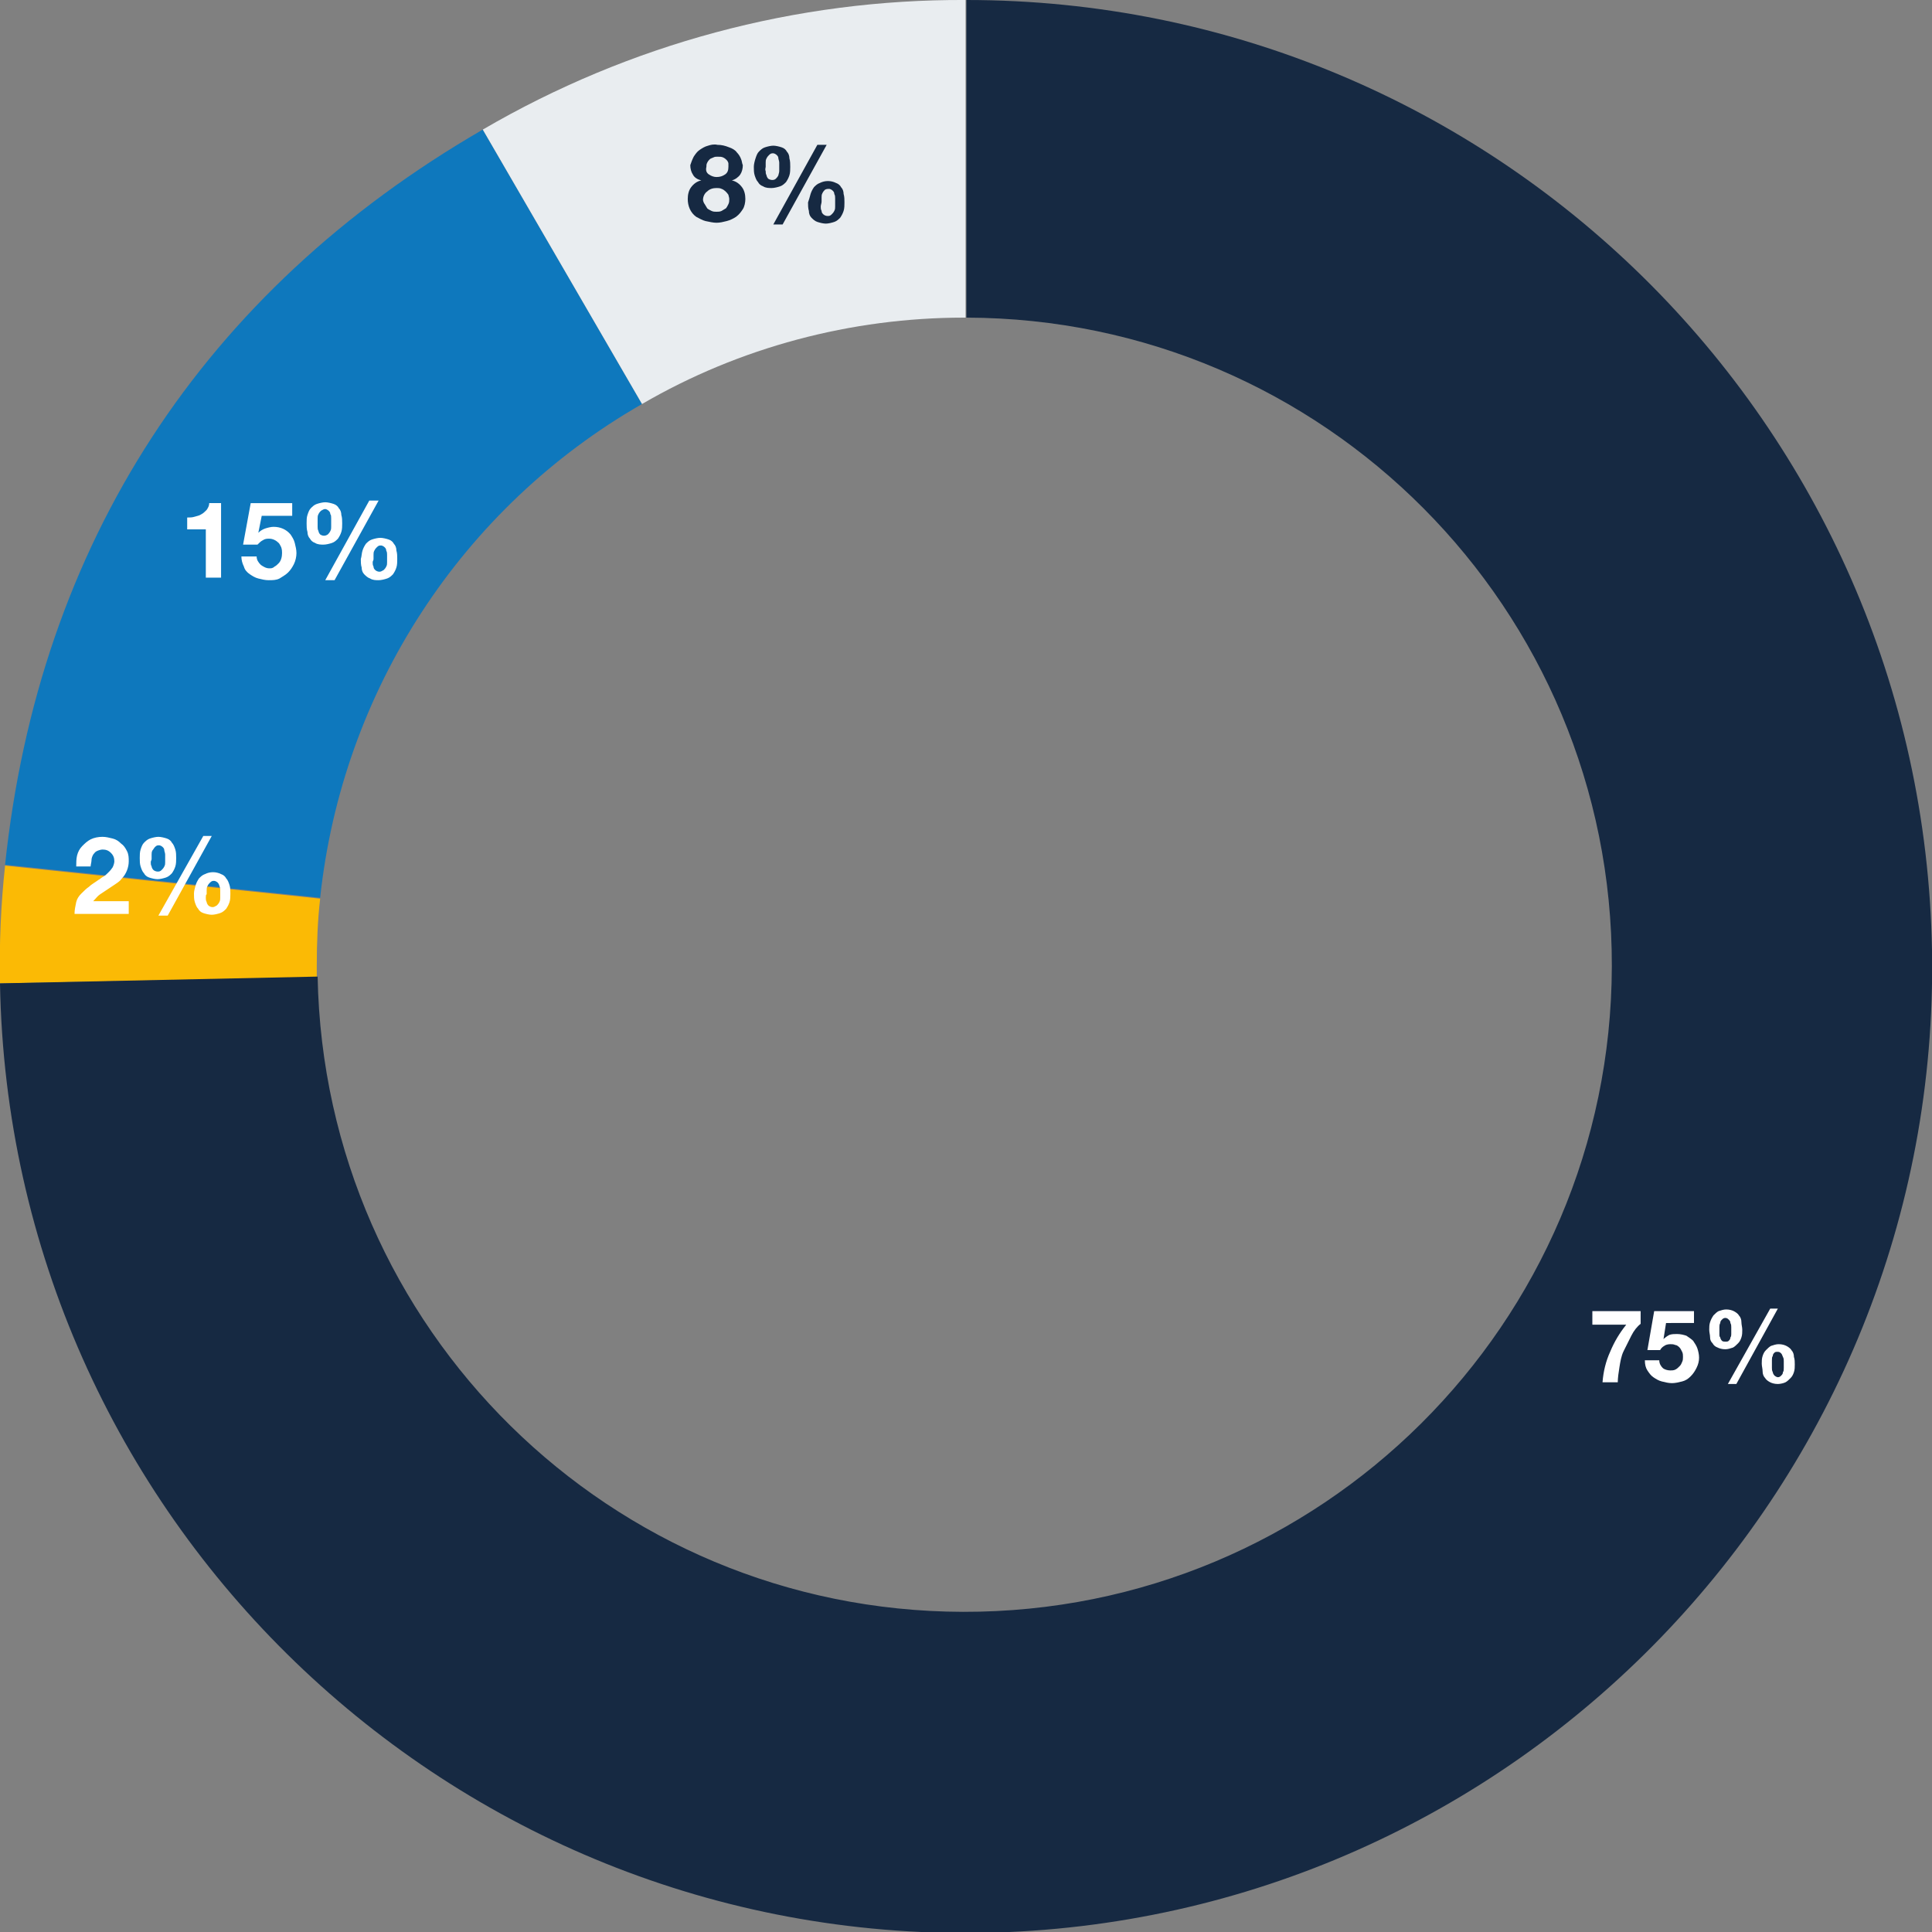
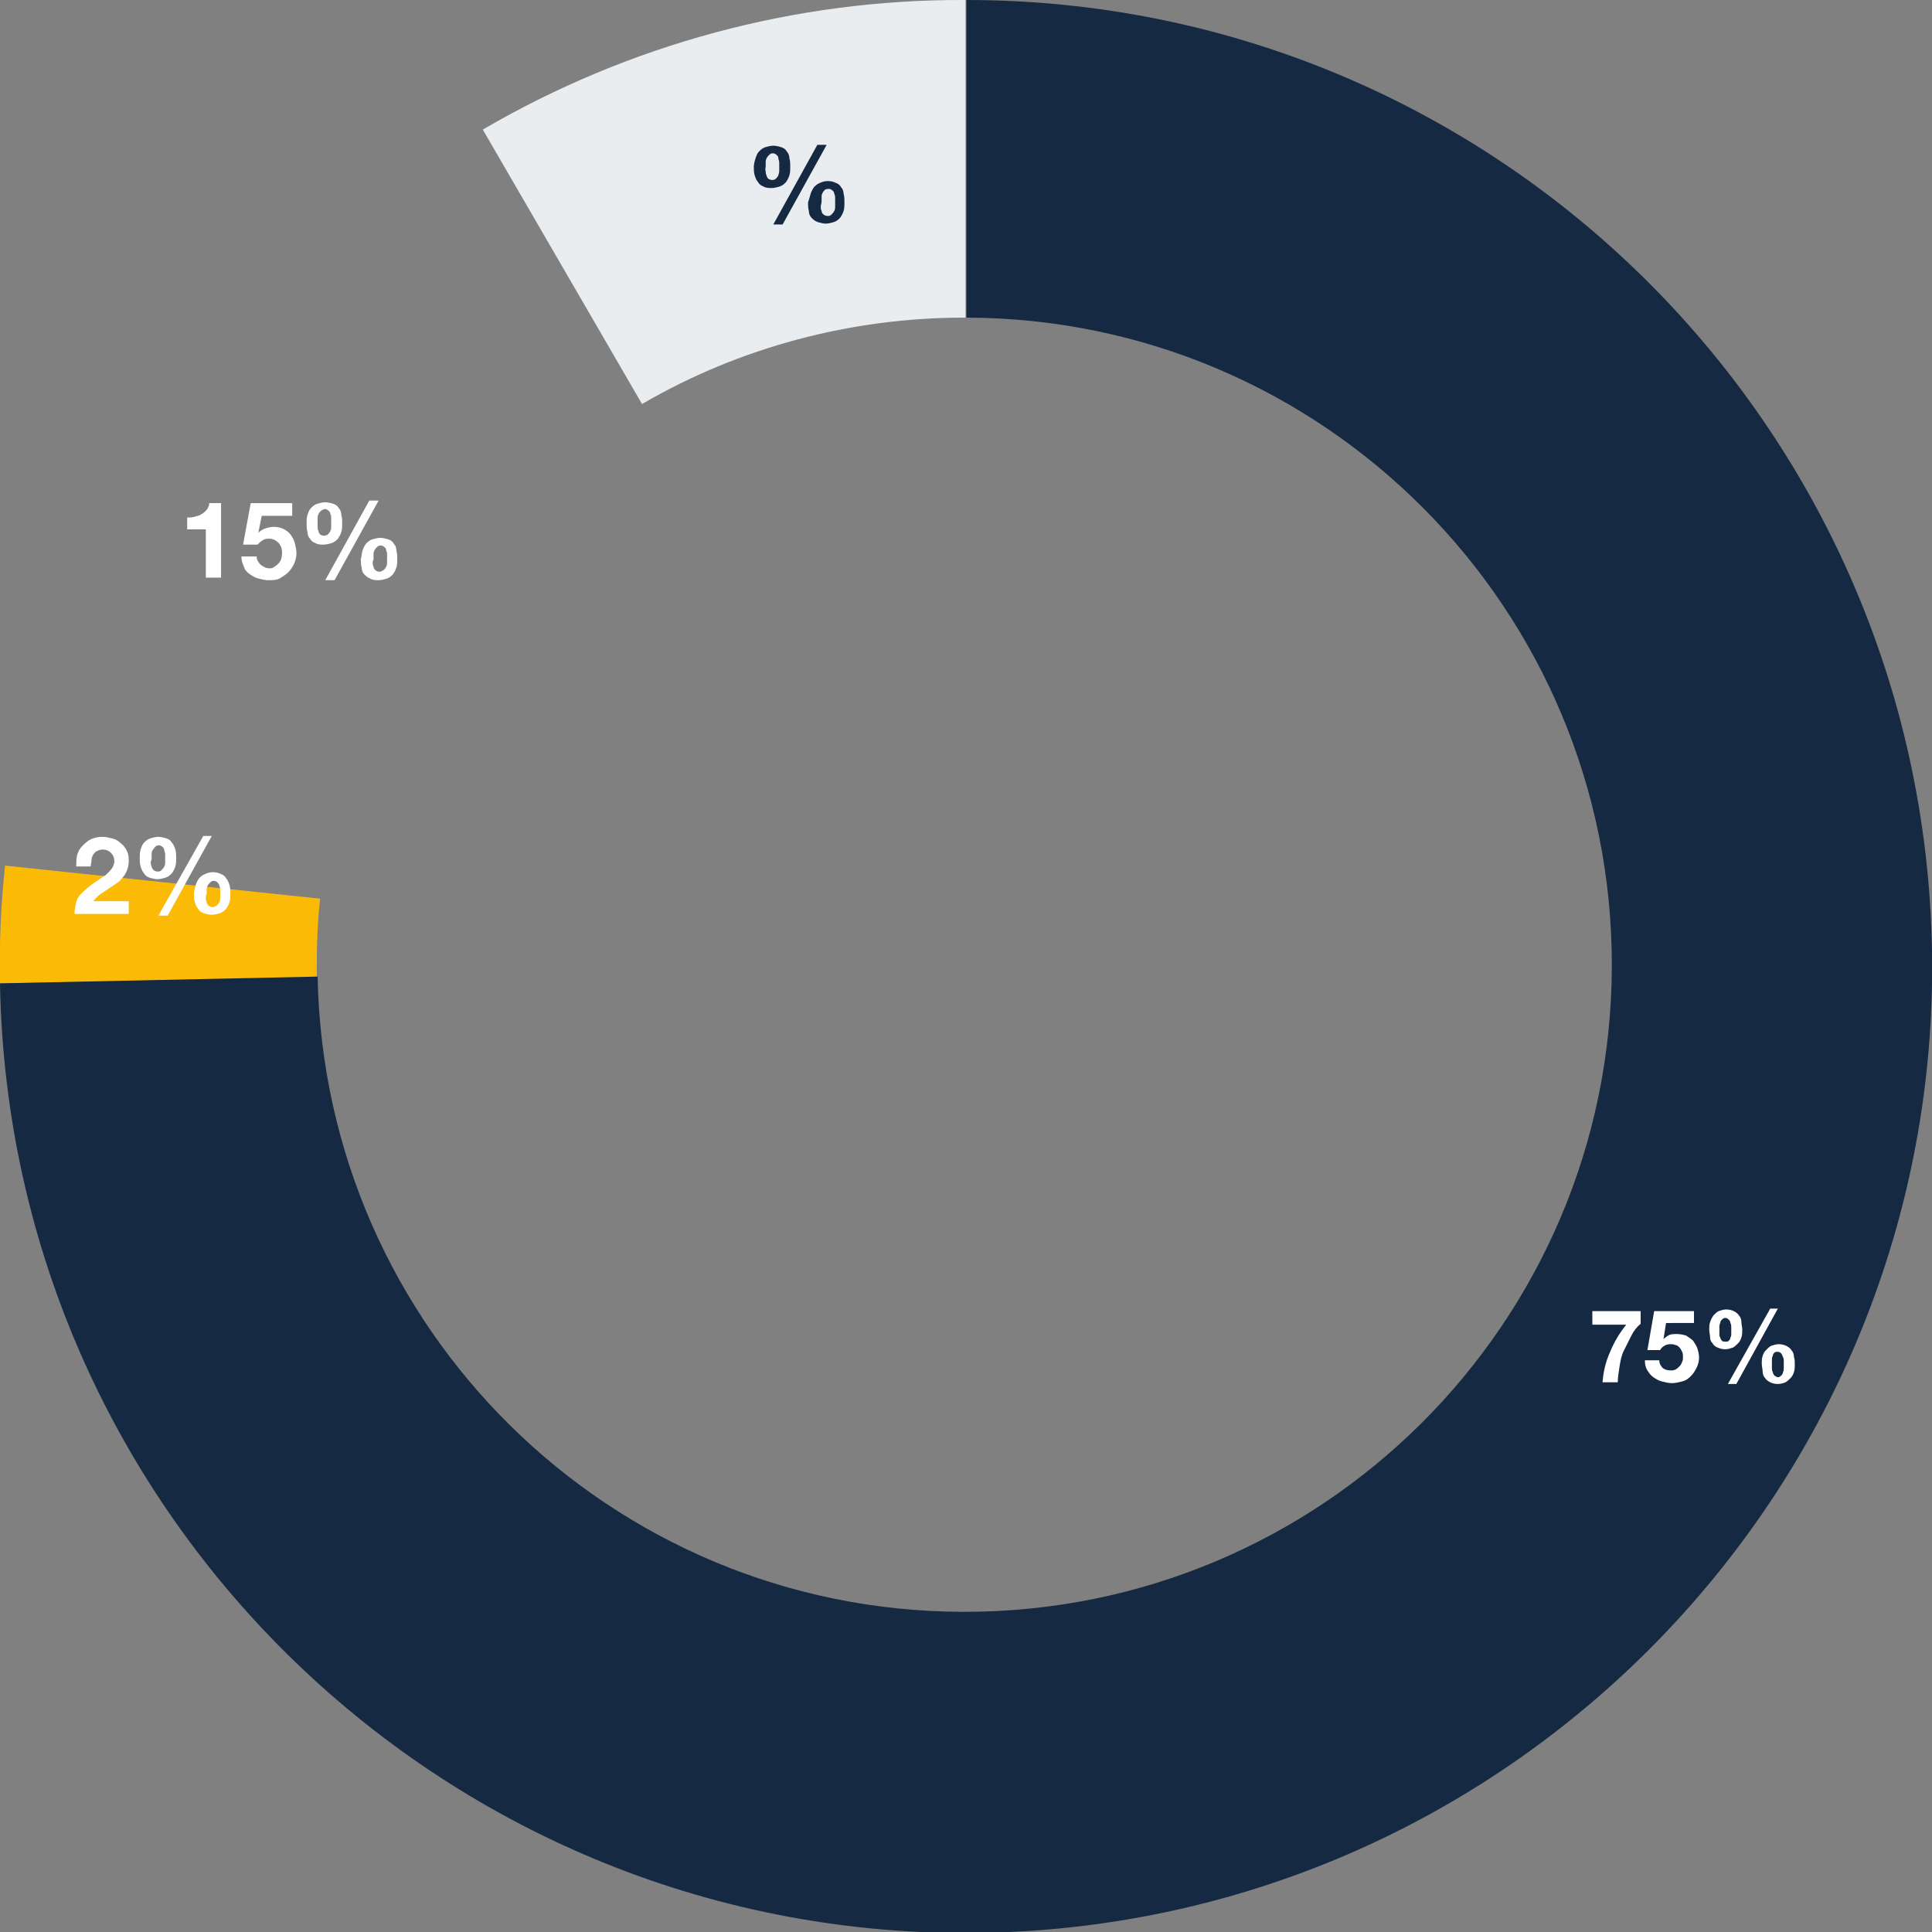
<svg xmlns="http://www.w3.org/2000/svg" version="1.1" id="Layer_1" x="0px" y="0px" viewBox="0 0 228.1 228.1" style="enable-background:new 0 0 228.1 228.1;" xml:space="preserve">
  <rect x="0" y="0" width="228.1" height="228.1" fill="#808080" stroke="none" />
  <style type="text/css">
	.st0{fill:#FBBA05;}
	.st1{fill:#0E78BD;}
	.st2{fill:#E9EDF0;}
	.st3{fill:#162942;}
	.st4{fill:#FFFFFF;}
</style>
  <title>verksamheter</title>
  <path class="st0" d="M37.4,114c0-2.6,0.1-5.3,0.4-7.9l-37.2-3.9c-0.5,4.6-0.7,9.3-0.6,13.9l37.4-0.7C37.4,114.9,37.4,114.4,37.4,114  z" />
-   <path class="st1" d="M75.8,47.7L57,15.3C24,34.4,4.6,64.2,0.6,102.1l37.2,3.9C40.4,81.6,54.5,59.9,75.8,47.7z" />
  <path class="st2" d="M113.8,37.5h0.2V0C94-0.1,74.3,5.2,57,15.3l18.8,32.4C87.3,41,100.5,37.5,113.8,37.5z" />
  <path class="st3" d="M114.1,0v37.5c42.2,0.1,76.3,34.4,76.2,76.6s-34.4,76.3-76.6,76.2c-41.6-0.1-75.4-33.4-76.2-75L0,116.1  c1.1,63,53.1,113.2,116,112.1s113.2-53.1,112.1-116C227,49.9,176.3,0,114.1,0z" />
-   <path class="st3" d="M81.9,18.5c0.2-0.3,0.4-0.6,0.7-0.8c0.3-0.2,0.6-0.4,1-0.5c0.3-0.1,0.7-0.2,1.1-0.1c0.5,0,0.9,0.1,1.4,0.3  c0.3,0.1,0.7,0.3,0.9,0.6c0.2,0.2,0.4,0.5,0.5,0.8c0.1,0.2,0.1,0.5,0.2,0.7c0,0.4-0.1,0.8-0.3,1.1c-0.2,0.3-0.6,0.6-1,0.7l0,0  c0.5,0.1,0.9,0.4,1.2,0.8c0.3,0.4,0.4,0.9,0.4,1.4c0,0.4-0.1,0.9-0.3,1.2c-0.2,0.3-0.4,0.6-0.8,0.9c-0.3,0.2-0.7,0.4-1.1,0.5  s-0.8,0.2-1.2,0.2c-0.4,0-0.8-0.1-1.3-0.2c-0.4-0.1-0.7-0.3-1.1-0.5c-0.7-0.5-1-1.3-1-2.1c0-0.5,0.1-1,0.4-1.4s0.7-0.7,1.2-0.8l0,0  c-0.4-0.1-0.8-0.3-1-0.7c-0.2-0.3-0.3-0.7-0.3-1.1C81.6,19.2,81.7,18.9,81.9,18.5z M83.2,24.1c0.1,0.2,0.2,0.3,0.3,0.5  c0.1,0.1,0.3,0.2,0.5,0.3c0.2,0.1,0.4,0.1,0.6,0.1s0.4,0,0.6-0.1s0.3-0.2,0.5-0.3c0.1-0.1,0.2-0.3,0.3-0.5c0.1-0.2,0.1-0.4,0.1-0.6  S86,23.1,86,23c-0.2-0.3-0.5-0.6-0.8-0.7c-0.2-0.1-0.4-0.1-0.6-0.1c-0.4,0-0.8,0.1-1.1,0.4c-0.3,0.2-0.5,0.6-0.5,1  C83,23.7,83.1,24,83.2,24.1z M83.7,20.6c0.3,0.2,0.6,0.3,0.9,0.3c0.4,0,0.7-0.1,1-0.3c0.3-0.2,0.4-0.5,0.4-0.9c0-0.1,0-0.3,0-0.4  s-0.1-0.3-0.2-0.4s-0.2-0.2-0.4-0.3c-0.2-0.1-0.4-0.1-0.7-0.1c-0.2,0-0.3,0-0.5,0.1s-0.3,0.1-0.4,0.2s-0.2,0.2-0.3,0.4  c-0.1,0.2-0.1,0.3-0.1,0.5C83.3,20.1,83.4,20.4,83.7,20.6z" />
-   <path class="st3" d="M89.2,18.7c0.1-0.3,0.2-0.6,0.4-0.8c0.2-0.2,0.4-0.4,0.7-0.5c0.3-0.1,0.7-0.2,1-0.2s0.7,0.1,1,0.2  s0.5,0.3,0.6,0.5c0.2,0.2,0.3,0.5,0.3,0.8c0.1,0.3,0.1,0.7,0.1,1s0,0.7-0.1,1s-0.2,0.5-0.4,0.8c-0.2,0.2-0.4,0.4-0.7,0.5  c-0.3,0.1-0.7,0.2-1,0.2s-0.7,0-1-0.2c-0.3-0.1-0.5-0.3-0.6-0.5c-0.2-0.2-0.3-0.5-0.4-0.8S89,20,89,19.7C89,19.4,89.1,19,89.2,18.7z   M90.4,20.2c0,0.2,0,0.3,0.1,0.5c0,0.1,0.1,0.3,0.2,0.4c0.3,0.2,0.7,0.2,0.9,0c0.1-0.1,0.2-0.2,0.3-0.4c0-0.1,0.1-0.3,0.1-0.5  s0-0.3,0-0.5s0-0.3,0-0.5s-0.1-0.4-0.1-0.5c0-0.2-0.1-0.3-0.2-0.4s-0.3-0.2-0.4-0.2c-0.2,0-0.3,0-0.5,0.2c-0.1,0.1-0.2,0.2-0.3,0.4  c-0.1,0.2-0.1,0.3-0.1,0.5s0,0.4,0,0.5S90.3,20,90.4,20.2z M97.6,17.1l-5.2,9.4h-1.1l5.2-9.4H97.6z M95.7,22.9  c0.1-0.3,0.2-0.5,0.4-0.8c0.2-0.2,0.4-0.4,0.7-0.5c0.6-0.3,1.3-0.3,1.9,0c0.3,0.1,0.5,0.3,0.6,0.5c0.2,0.2,0.3,0.5,0.3,0.8  c0.1,0.3,0.1,0.7,0.1,1s0,0.7-0.1,1s-0.2,0.5-0.4,0.8c-0.2,0.2-0.4,0.4-0.7,0.5c-0.3,0.1-0.7,0.2-1,0.2s-0.7-0.1-1-0.2  s-0.5-0.3-0.7-0.5s-0.3-0.5-0.3-0.8c-0.1-0.3-0.1-0.7-0.1-1C95.5,23.6,95.6,23.3,95.7,22.9z M96.9,24.4c0,0.2,0,0.3,0.1,0.5  c0,0.2,0.1,0.3,0.2,0.4s0.3,0.2,0.5,0.2s0.3,0,0.5-0.2c0.1-0.1,0.2-0.2,0.3-0.4c0.1-0.2,0.1-0.3,0.1-0.5s0-0.3,0-0.5s0-0.3,0-0.5  s0-0.3-0.1-0.5c0-0.2-0.1-0.3-0.2-0.4s-0.3-0.2-0.4-0.2c-0.2,0-0.3,0-0.5,0.1c-0.1,0.1-0.2,0.2-0.3,0.4C97,23,97,23.1,97,23.3  s0,0.3,0,0.5S96.9,24.2,96.9,24.4z" />
+   <path class="st3" d="M89.2,18.7c0.1-0.3,0.2-0.6,0.4-0.8c0.2-0.2,0.4-0.4,0.7-0.5c0.3-0.1,0.7-0.2,1-0.2s0.7,0.1,1,0.2  s0.5,0.3,0.6,0.5c0.2,0.2,0.3,0.5,0.3,0.8c0.1,0.3,0.1,0.7,0.1,1s0,0.7-0.1,1s-0.2,0.5-0.4,0.8c-0.2,0.2-0.4,0.4-0.7,0.5  c-0.3,0.1-0.7,0.2-1,0.2s-0.7,0-1-0.2c-0.3-0.1-0.5-0.3-0.6-0.5c-0.2-0.2-0.3-0.5-0.4-0.8S89,20,89,19.7C89,19.4,89.1,19,89.2,18.7z   M90.4,20.2c0,0.2,0,0.3,0.1,0.5c0,0.1,0.1,0.3,0.2,0.4c0.3,0.2,0.7,0.2,0.9,0c0.1-0.1,0.2-0.2,0.3-0.4c0-0.1,0.1-0.3,0.1-0.5  s0-0.3,0-0.5s0-0.3,0-0.5s-0.1-0.4-0.1-0.5c0-0.2-0.1-0.3-0.2-0.4s-0.3-0.2-0.4-0.2c-0.2,0-0.3,0-0.5,0.2c-0.1,0.1-0.2,0.2-0.3,0.4  c-0.1,0.2-0.1,0.3-0.1,0.5s0,0.4,0,0.5S90.3,20,90.4,20.2z M97.6,17.1l-5.2,9.4h-1.1l5.2-9.4z M95.7,22.9  c0.1-0.3,0.2-0.5,0.4-0.8c0.2-0.2,0.4-0.4,0.7-0.5c0.6-0.3,1.3-0.3,1.9,0c0.3,0.1,0.5,0.3,0.6,0.5c0.2,0.2,0.3,0.5,0.3,0.8  c0.1,0.3,0.1,0.7,0.1,1s0,0.7-0.1,1s-0.2,0.5-0.4,0.8c-0.2,0.2-0.4,0.4-0.7,0.5c-0.3,0.1-0.7,0.2-1,0.2s-0.7-0.1-1-0.2  s-0.5-0.3-0.7-0.5s-0.3-0.5-0.3-0.8c-0.1-0.3-0.1-0.7-0.1-1C95.5,23.6,95.6,23.3,95.7,22.9z M96.9,24.4c0,0.2,0,0.3,0.1,0.5  c0,0.2,0.1,0.3,0.2,0.4s0.3,0.2,0.5,0.2s0.3,0,0.5-0.2c0.1-0.1,0.2-0.2,0.3-0.4c0.1-0.2,0.1-0.3,0.1-0.5s0-0.3,0-0.5s0-0.3,0-0.5  s0-0.3-0.1-0.5c0-0.2-0.1-0.3-0.2-0.4s-0.3-0.2-0.4-0.2c-0.2,0-0.3,0-0.5,0.1c-0.1,0.1-0.2,0.2-0.3,0.4C97,23,97,23.1,97,23.3  s0,0.3,0,0.5S96.9,24.2,96.9,24.4z" />
  <g>
    <path class="st4" d="M24.3,68.2v-5.7h-2.2v-1.4c0.3,0,0.6,0,0.9-0.1s0.5-0.1,0.8-0.3c0.2-0.1,0.4-0.3,0.6-0.5   c0.2-0.3,0.3-0.5,0.3-0.8h1.4v8.8H24.3z" />
    <path class="st4" d="M30.9,60.9l-0.4,2l0,0c0.2-0.2,0.5-0.4,0.8-0.5s0.7-0.2,1-0.2c0.8,0,1.5,0.3,2,0.9c0.2,0.3,0.4,0.6,0.5,1   c0.1,0.4,0.2,0.8,0.2,1.2c0,0.4-0.1,0.9-0.3,1.3s-0.4,0.7-0.7,1s-0.7,0.5-1,0.7c-0.4,0.2-0.8,0.2-1.3,0.2c-0.4,0-0.8-0.1-1.2-0.2   c-0.4-0.1-0.7-0.3-1-0.5s-0.6-0.5-0.7-0.9c-0.2-0.4-0.3-0.8-0.3-1.2h1.8c0,0.4,0.2,0.7,0.5,1c0.3,0.2,0.6,0.4,1,0.4   c0.2,0,0.4,0,0.6-0.2c0.2-0.1,0.3-0.2,0.5-0.4c0.3-0.3,0.4-0.8,0.4-1.2c0-0.2,0-0.4-0.1-0.7c-0.1-0.2-0.2-0.4-0.3-0.5   c-0.3-0.3-0.7-0.5-1.1-0.5c-0.3,0-0.5,0-0.8,0.2c-0.2,0.1-0.4,0.3-0.6,0.5h-1.7l0.9-4.9h4.9v1.5L30.9,60.9z" />
    <path class="st4" d="M36.3,60.8c0.1-0.3,0.2-0.6,0.4-0.8s0.4-0.4,0.7-0.5s0.7-0.2,1-0.2s0.7,0.1,1,0.2c0.3,0.1,0.5,0.3,0.6,0.5   c0.2,0.2,0.3,0.5,0.3,0.8c0.1,0.3,0.1,0.7,0.1,1s0,0.7-0.1,1s-0.2,0.5-0.4,0.8c-0.2,0.2-0.4,0.4-0.7,0.5s-0.7,0.2-1,0.2   s-0.7,0-1-0.2c-0.3-0.1-0.5-0.3-0.6-0.5c-0.2-0.2-0.3-0.5-0.3-0.8c-0.1-0.3-0.1-0.7-0.1-1C36.2,61.4,36.2,61.1,36.3,60.8z    M37.5,62.2c0,0.2,0,0.3,0.1,0.5c0,0.1,0.1,0.3,0.2,0.4c0.3,0.2,0.6,0.2,0.9,0c0.1-0.1,0.2-0.2,0.3-0.4s0.1-0.3,0.1-0.5   s0-0.3,0-0.5s0-0.3,0-0.5s0-0.4-0.1-0.5c0-0.2-0.1-0.3-0.2-0.4c-0.1-0.1-0.3-0.2-0.4-0.2c-0.2,0-0.3,0.1-0.5,0.2   c-0.1,0.1-0.2,0.2-0.3,0.4s-0.1,0.3-0.1,0.5s0,0.3,0,0.5S37.5,62,37.5,62.2z M44.7,59.1l-5.2,9.4h-1.1l5.2-9.4H44.7z M42.8,65   c0.1-0.3,0.2-0.5,0.4-0.8c0.2-0.2,0.4-0.4,0.7-0.5s0.7-0.2,1-0.2s0.7,0.1,1,0.2c0.3,0.1,0.5,0.3,0.6,0.5c0.2,0.2,0.3,0.5,0.3,0.8   c0.1,0.3,0.1,0.7,0.1,1s0,0.7-0.1,1s-0.2,0.5-0.4,0.8c-0.2,0.2-0.4,0.4-0.7,0.5s-0.7,0.2-1,0.2s-0.7,0-1-0.2   c-0.3-0.1-0.5-0.3-0.7-0.5s-0.3-0.5-0.3-0.8c-0.1-0.3-0.1-0.7-0.1-1C42.7,65.7,42.7,65.3,42.8,65z M44,66.4c0,0.2,0,0.3,0.1,0.5   c0,0.2,0.1,0.3,0.2,0.4c0.1,0.1,0.3,0.2,0.5,0.2s0.3-0.1,0.5-0.2c0.1-0.1,0.2-0.2,0.3-0.4c0.1-0.2,0.1-0.3,0.1-0.5s0-0.3,0-0.5   s0-0.3,0-0.4c0-0.2,0-0.3-0.1-0.5c0-0.2-0.1-0.3-0.2-0.4c-0.1-0.1-0.3-0.2-0.4-0.2c-0.2,0-0.3,0-0.5,0.2c-0.1,0.1-0.2,0.2-0.3,0.4   c-0.1,0.2-0.1,0.3-0.1,0.5s0,0.3,0,0.5S44,66.2,44,66.4z" />
  </g>
  <g>
    <path class="st4" d="M9.1,101c0.1-0.4,0.3-0.8,0.6-1.1c0.3-0.3,0.6-0.6,1-0.8c0.4-0.2,0.9-0.3,1.4-0.3c0.4,0,0.8,0.1,1.2,0.2   s0.7,0.3,1,0.6c0.3,0.2,0.5,0.5,0.7,0.9s0.2,0.8,0.2,1.2c0,0.7-0.3,1.5-0.8,2c-0.2,0.3-0.5,0.5-0.8,0.7s-0.6,0.4-0.9,0.6   c-0.3,0.2-0.6,0.4-0.9,0.6c-0.3,0.2-0.5,0.5-0.8,0.8h4.2v1.5H8.8c0-0.5,0.1-0.9,0.2-1.4c0.1-0.4,0.3-0.7,0.6-1s0.6-0.6,0.9-0.8   c0.3-0.3,0.7-0.5,1.1-0.8c0.2-0.1,0.4-0.3,0.6-0.4c0.2-0.1,0.4-0.3,0.6-0.5c0.2-0.2,0.3-0.3,0.5-0.6c0.1-0.2,0.2-0.5,0.2-0.7   c0-0.4-0.1-0.7-0.4-1c-0.3-0.3-0.6-0.4-1-0.4c-0.2,0-0.5,0.1-0.7,0.2s-0.3,0.3-0.4,0.4c-0.1,0.2-0.2,0.4-0.2,0.7   c0,0.2-0.1,0.5-0.1,0.7H9C9,101.9,9,101.4,9.1,101z" />
    <path class="st4" d="M16.6,100.3c0.1-0.3,0.2-0.6,0.4-0.8c0.2-0.2,0.4-0.4,0.7-0.5c0.3-0.1,0.7-0.2,1-0.2s0.7,0.1,1,0.2   s0.5,0.3,0.6,0.5c0.2,0.2,0.3,0.5,0.4,0.8s0.1,0.7,0.1,1s0,0.7-0.1,1s-0.2,0.5-0.4,0.8c-0.2,0.2-0.4,0.4-0.7,0.5   c-0.3,0.1-0.7,0.2-1,0.2s-0.7-0.1-1-0.2s-0.5-0.3-0.6-0.5c-0.2-0.2-0.3-0.5-0.4-0.8s-0.1-0.7-0.1-1S16.5,100.6,16.6,100.3z    M17.8,101.8c0,0.2,0,0.3,0.1,0.5c0,0.1,0.1,0.3,0.2,0.4s0.3,0.2,0.5,0.2s0.3,0,0.5-0.2c0.1-0.1,0.2-0.2,0.3-0.4   c0.1-0.2,0.1-0.3,0.1-0.5s0-0.3,0-0.4s0-0.3,0-0.5s-0.1-0.4-0.1-0.5c0-0.2-0.1-0.3-0.2-0.4s-0.3-0.2-0.4-0.2c-0.2,0-0.3,0-0.5,0.2   c-0.1,0.1-0.2,0.3-0.3,0.4c-0.1,0.2-0.1,0.3-0.1,0.5s0,0.3,0,0.5S17.8,101.6,17.8,101.8z M25,98.7l-5.2,9.4h-1.1l5.3-9.4H25z    M23.1,104.5c0.1-0.3,0.2-0.5,0.4-0.8c0.2-0.2,0.4-0.4,0.7-0.5c0.6-0.3,1.3-0.3,1.9,0c0.3,0.1,0.5,0.3,0.6,0.5   c0.2,0.2,0.3,0.5,0.4,0.8s0.1,0.7,0.1,1s0,0.7-0.1,1s-0.2,0.5-0.4,0.8c-0.2,0.2-0.4,0.4-0.7,0.5c-0.3,0.1-0.7,0.2-1,0.2   s-0.7-0.1-1-0.2s-0.5-0.3-0.6-0.5c-0.2-0.2-0.3-0.5-0.4-0.8s-0.1-0.7-0.1-1S23,104.9,23.1,104.5L23.1,104.5z M24.3,106   c0,0.2,0,0.3,0.1,0.5c0,0.1,0.1,0.3,0.2,0.4s0.3,0.2,0.5,0.2s0.3-0.1,0.5-0.2c0.1-0.1,0.2-0.2,0.3-0.4c0.1-0.2,0.1-0.3,0.1-0.5   s0-0.3,0-0.5s0-0.3,0-0.4c0-0.2,0-0.3-0.1-0.5c0-0.1-0.1-0.3-0.2-0.4s-0.3-0.2-0.4-0.2c-0.2,0-0.3,0-0.5,0.2   c-0.1,0.1-0.2,0.2-0.3,0.4c-0.1,0.2-0.1,0.3-0.1,0.5s0,0.3,0,0.5C24.3,105.6,24.3,105.8,24.3,106z" />
  </g>
  <g>
    <path class="st4" d="M192.6,157.7c-0.3,0.6-0.6,1.2-0.9,1.8s-0.4,1.3-0.5,1.9s-0.2,1.3-0.2,1.8h-1.8c0.1-1.3,0.4-2.5,0.9-3.6   c0.5-1.2,1.1-2.2,1.9-3.2h-4v-1.6h5.7v1.5C193.3,156.6,192.9,157.1,192.6,157.7z" />
    <path class="st4" d="M196.7,156.2l-0.3,1.9l0,0c0.2-0.2,0.5-0.4,0.7-0.5c0.3-0.1,0.6-0.1,0.9-0.1c0.4,0,0.8,0.1,1.1,0.2   c0.3,0.2,0.6,0.4,0.8,0.6c0.2,0.3,0.4,0.6,0.5,0.9c0.1,0.3,0.2,0.7,0.2,1.1c0,0.4-0.1,0.8-0.3,1.2s-0.4,0.7-0.7,1s-0.6,0.5-1,0.6   c-0.4,0.1-0.8,0.2-1.2,0.2c-0.4,0-0.8-0.1-1.2-0.2s-0.7-0.3-1-0.5c-0.3-0.2-0.5-0.5-0.7-0.8s-0.3-0.7-0.3-1.2h1.7   c0,0.4,0.2,0.7,0.4,0.9s0.6,0.3,0.9,0.3c0.2,0,0.4,0,0.6-0.1c0.2-0.1,0.3-0.2,0.5-0.4s0.2-0.3,0.3-0.5c0.1-0.2,0.1-0.4,0.1-0.6   c0-0.2,0-0.4-0.1-0.6c-0.1-0.2-0.2-0.4-0.3-0.5c-0.1-0.1-0.3-0.3-0.5-0.3c-0.2-0.1-0.4-0.1-0.6-0.1c-0.3,0-0.6,0.1-0.7,0.2   c-0.2,0.1-0.4,0.3-0.5,0.5h-1.5l0.8-4.6h4.7v1.4H196.7z" />
    <path class="st4" d="M201.9,156.1c0.1-0.3,0.2-0.5,0.4-0.8c0.2-0.2,0.4-0.4,0.6-0.5c0.3-0.1,0.6-0.2,0.9-0.2c0.4,0,0.7,0.1,0.9,0.2   s0.5,0.3,0.6,0.5c0.2,0.2,0.3,0.5,0.3,0.8s0.1,0.6,0.1,0.9s0,0.6-0.1,0.9c-0.1,0.3-0.2,0.5-0.4,0.7c-0.2,0.2-0.4,0.4-0.6,0.5   c-0.3,0.1-0.6,0.2-0.9,0.2c-0.4,0-0.7-0.1-0.9-0.2c-0.3-0.1-0.5-0.3-0.6-0.5c-0.2-0.2-0.3-0.4-0.3-0.7s-0.1-0.6-0.1-0.9   S201.8,156.4,201.9,156.1z M203,157.5c0,0.2,0,0.3,0.1,0.4c0,0.1,0.1,0.3,0.2,0.4c0.1,0.1,0.3,0.1,0.4,0.1c0.2,0,0.3,0,0.4-0.1   c0.1-0.1,0.2-0.2,0.2-0.4c0.1-0.1,0.1-0.3,0.1-0.4c0-0.2,0-0.3,0-0.4c0-0.1,0-0.3,0-0.4c0-0.2,0-0.3-0.1-0.5c0-0.2-0.1-0.3-0.2-0.4   c-0.1-0.1-0.2-0.2-0.4-0.2c-0.2,0-0.3,0.1-0.4,0.2c-0.1,0.1-0.2,0.2-0.2,0.4c-0.1,0.2-0.1,0.3-0.1,0.5c0,0.2,0,0.3,0,0.5   C203,157.2,203,157.3,203,157.5z M209.9,154.5l-4.9,8.9h-1l5-8.9H209.9z M208.1,160.1c0.1-0.3,0.2-0.5,0.4-0.7s0.4-0.4,0.6-0.5   c0.3-0.1,0.6-0.2,0.9-0.2c0.4,0,0.7,0.1,0.9,0.2c0.2,0.1,0.5,0.3,0.6,0.5c0.2,0.2,0.3,0.5,0.3,0.8c0.1,0.3,0.1,0.6,0.1,0.9   s0,0.6-0.1,0.9c-0.1,0.3-0.2,0.5-0.4,0.7s-0.4,0.4-0.6,0.5s-0.6,0.2-0.9,0.2c-0.4,0-0.7-0.1-0.9-0.2s-0.5-0.3-0.6-0.5   c-0.2-0.2-0.3-0.5-0.3-0.8s-0.1-0.6-0.1-0.9S208,160.4,208.1,160.1z M209.2,161.5c0,0.2,0,0.3,0.1,0.5c0,0.1,0.1,0.3,0.2,0.4   c0.1,0.1,0.3,0.2,0.4,0.2c0.2,0,0.3-0.1,0.4-0.2c0.1-0.1,0.2-0.2,0.2-0.4c0.1-0.1,0.1-0.3,0.1-0.5c0-0.2,0-0.3,0-0.4   c0-0.1,0-0.3,0-0.4c0-0.2,0-0.3-0.1-0.5s-0.1-0.3-0.2-0.4c-0.1-0.1-0.2-0.2-0.4-0.2c-0.2,0-0.3,0-0.4,0.1c-0.1,0.1-0.2,0.2-0.2,0.4   c-0.1,0.1-0.1,0.3-0.1,0.5s0,0.3,0,0.5C209.2,161.1,209.2,161.3,209.2,161.5z" />
  </g>
</svg>